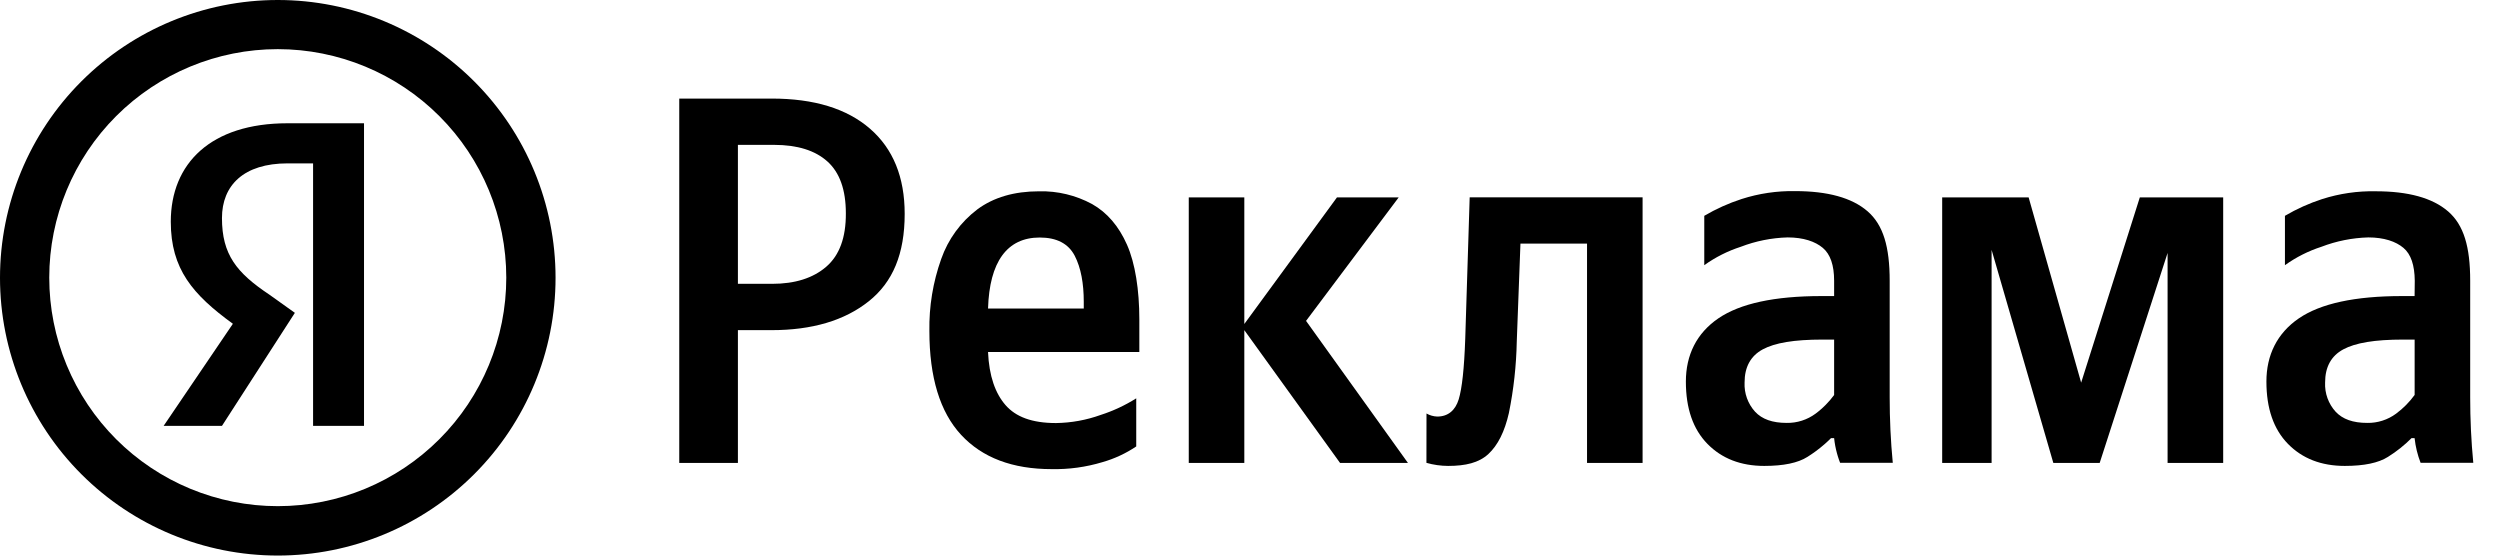
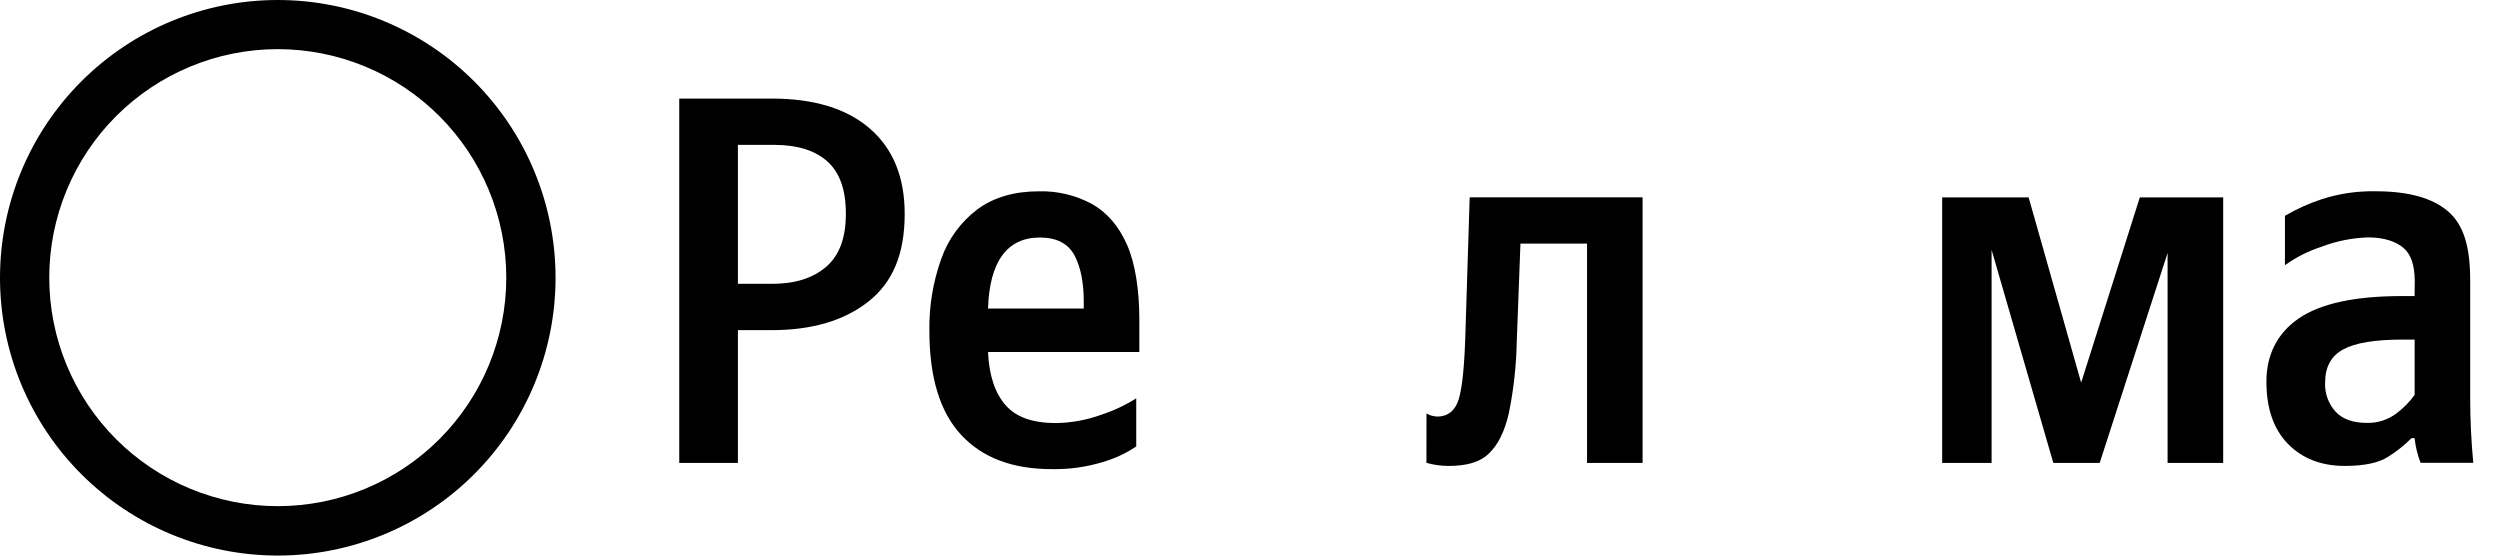
<svg xmlns="http://www.w3.org/2000/svg" width="117" height="26" viewBox="0 0 117 26" fill="none">
-   <path d="M13.459 7.646H14.652V19.931H17.036V5.769H13.453C9.869 5.769 7.993 7.646 7.993 10.376C7.993 12.594 9.022 13.788 10.899 15.153L7.658 19.931H10.388L13.8 14.641L12.605 13.788C11.07 12.765 10.388 11.911 10.388 10.206C10.388 8.669 11.411 7.646 13.459 7.646Z" fill="black" />
  <path fill-rule="evenodd" clip-rule="evenodd" d="M13 26C16.448 26 19.754 24.63 22.192 22.192C24.63 19.755 26 16.448 26 13C26 9.552 24.63 6.245 22.192 3.808C19.754 1.37 16.448 0 13 0C9.552 0 6.246 1.37 3.808 3.808C1.37 6.245 0 9.552 0 13C0 16.448 1.37 19.755 3.808 22.192C6.246 24.63 9.552 26 13 26ZM13 23.688C15.836 23.688 18.556 22.561 20.561 20.555C22.567 18.55 23.694 15.83 23.694 12.994C23.693 10.158 22.567 7.438 20.561 5.433C18.556 3.427 15.836 2.301 13 2.3C10.164 2.3 7.444 3.427 5.438 5.432C3.432 7.438 2.305 10.158 2.305 12.994C2.305 14.398 2.581 15.789 3.119 17.086C3.656 18.384 4.444 19.563 5.437 20.556C6.431 21.549 7.61 22.337 8.907 22.874C10.205 23.411 11.595 23.688 13 23.688Z" fill="black" />
  <path fill-rule="evenodd" clip-rule="evenodd" d="M31.789 4.613H36.117C38.1 4.613 39.633 5.083 40.716 6.023C41.799 6.963 42.34 8.292 42.339 10.01C42.339 11.876 41.788 13.202 40.656 14.101C39.525 15.001 38.009 15.451 36.106 15.451H34.534V21.666H31.789V4.613ZM36.139 13.283C37.207 13.283 38.05 13.016 38.668 12.483C39.286 11.95 39.592 11.117 39.586 9.984C39.586 8.883 39.298 8.074 38.723 7.557C38.148 7.04 37.318 6.781 36.232 6.78H34.534V13.283H36.139Z" fill="black" />
  <path fill-rule="evenodd" clip-rule="evenodd" d="M53.176 20.893C52.689 21.221 52.153 21.47 51.589 21.63C50.82 21.862 50.02 21.971 49.218 21.955C47.383 21.955 45.97 21.42 44.98 20.351C43.99 19.281 43.495 17.66 43.495 15.489C43.476 14.343 43.663 13.204 44.047 12.124C44.371 11.198 44.96 10.389 45.742 9.797C46.503 9.235 47.466 8.953 48.629 8.953C49.494 8.932 50.349 9.138 51.11 9.55C51.813 9.947 52.358 10.582 52.743 11.452C53.129 12.322 53.321 13.577 53.321 14.946V16.475H46.24C46.289 17.602 46.581 18.41 47.057 18.957C47.533 19.505 48.29 19.799 49.42 19.799C50.135 19.789 50.843 19.66 51.515 19.418C52.099 19.23 52.657 18.969 53.176 18.642V20.893ZM48.658 11.116C47.129 11.116 46.307 12.254 46.24 14.439H50.72V14.115C50.72 13.28 50.591 12.534 50.295 11.966C49.998 11.399 49.453 11.116 48.658 11.116Z" fill="black" />
-   <path d="M58.234 15.451L62.715 21.666H65.892L61.123 15.017L65.459 9.238H62.57L58.234 15.163V9.238H55.634V21.666H58.234V15.451Z" fill="black" />
  <path d="M66.76 19.352C66.914 19.44 67.087 19.489 67.263 19.495C67.773 19.495 68.111 19.2 68.267 18.691C68.423 18.182 68.525 17.238 68.573 15.86L68.781 9.236H76.873V21.664H74.273V11.399H71.157L70.985 15.979C70.963 17.105 70.84 18.226 70.616 19.329C70.419 20.198 70.099 20.838 69.656 21.248C69.212 21.66 68.585 21.805 67.77 21.805C67.427 21.803 67.087 21.755 66.757 21.661L66.76 19.352Z" fill="black" />
-   <path fill-rule="evenodd" clip-rule="evenodd" d="M88.437 18.601V13.139C88.437 11.552 88.138 10.525 87.401 9.887C86.664 9.25 85.525 8.944 84.015 8.944C83.163 8.929 82.315 9.054 81.504 9.315C80.896 9.513 80.311 9.776 79.76 10.1V12.411C80.281 12.037 80.857 11.747 81.467 11.55C82.168 11.28 82.911 11.131 83.662 11.111C84.401 11.111 84.954 11.302 85.308 11.601C85.661 11.899 85.837 12.411 85.837 13.139V13.856H85.245C83.046 13.856 81.438 14.204 80.419 14.899C79.401 15.595 78.899 16.615 78.899 17.857C78.898 19.114 79.235 20.087 79.909 20.774C80.583 21.461 81.469 21.805 82.568 21.805C83.471 21.805 84.145 21.664 84.587 21.383C84.861 21.212 85.12 21.02 85.364 20.809L85.404 20.774L85.456 20.728L85.5 20.688C85.531 20.66 85.562 20.631 85.592 20.602C85.626 20.57 85.659 20.537 85.691 20.505H85.837C85.862 20.746 85.907 20.985 85.971 21.218C85.984 21.266 85.998 21.314 86.013 21.362C86.027 21.407 86.042 21.453 86.057 21.497C86.076 21.552 86.096 21.606 86.117 21.659H88.582C88.483 20.639 88.437 19.611 88.437 18.601ZM85.837 15.892V18.486C85.716 18.651 85.582 18.807 85.438 18.952C85.383 19.008 85.326 19.063 85.267 19.115C85.172 19.201 85.073 19.282 84.969 19.359C84.578 19.648 84.103 19.8 83.618 19.792C82.946 19.792 82.467 19.619 82.139 19.27C81.8 18.897 81.623 18.406 81.646 17.903C81.646 17.175 81.93 16.657 82.496 16.351C83.062 16.045 83.957 15.892 85.294 15.892H85.837Z" fill="black" />
  <path fill-rule="evenodd" clip-rule="evenodd" d="M115.605 13.139V18.601C115.605 19.612 115.651 20.64 115.75 21.66H113.284C113.14 21.289 113.046 20.9 113.003 20.505H112.859C112.526 20.838 112.156 21.133 111.755 21.383C111.312 21.664 110.639 21.805 109.737 21.805C108.636 21.805 107.75 21.461 107.077 20.774C106.404 20.087 106.068 19.115 106.068 17.857C106.068 16.616 106.569 15.595 107.586 14.899C108.604 14.204 110.214 13.856 112.413 13.856H113.003L113.011 13.139C113.003 12.411 112.835 11.899 112.482 11.601C112.129 11.302 111.575 11.111 110.836 11.111C110.085 11.132 109.342 11.28 108.64 11.55C108.031 11.747 107.455 12.037 106.935 12.411V10.1C107.486 9.776 108.071 9.513 108.678 9.316C109.49 9.057 110.337 8.934 111.188 8.952C112.698 8.952 113.837 9.258 114.573 9.895C115.308 10.533 115.605 11.552 115.605 13.139ZM113.005 18.492V15.892H112.464C111.127 15.892 110.233 16.045 109.665 16.351C109.098 16.657 108.815 17.175 108.815 17.903C108.792 18.406 108.97 18.898 109.309 19.27C109.637 19.619 110.116 19.792 110.788 19.792C111.273 19.8 111.747 19.648 112.138 19.359C112.469 19.113 112.761 18.819 113.003 18.486L113.005 18.492Z" fill="black" />
  <path d="M101.443 11.838V21.666H104.045V9.238H100.143L97.398 17.908L94.94 9.238H90.894V21.666H93.207V11.694L96.096 21.666H98.265L101.443 11.838Z" fill="black" />
</svg>